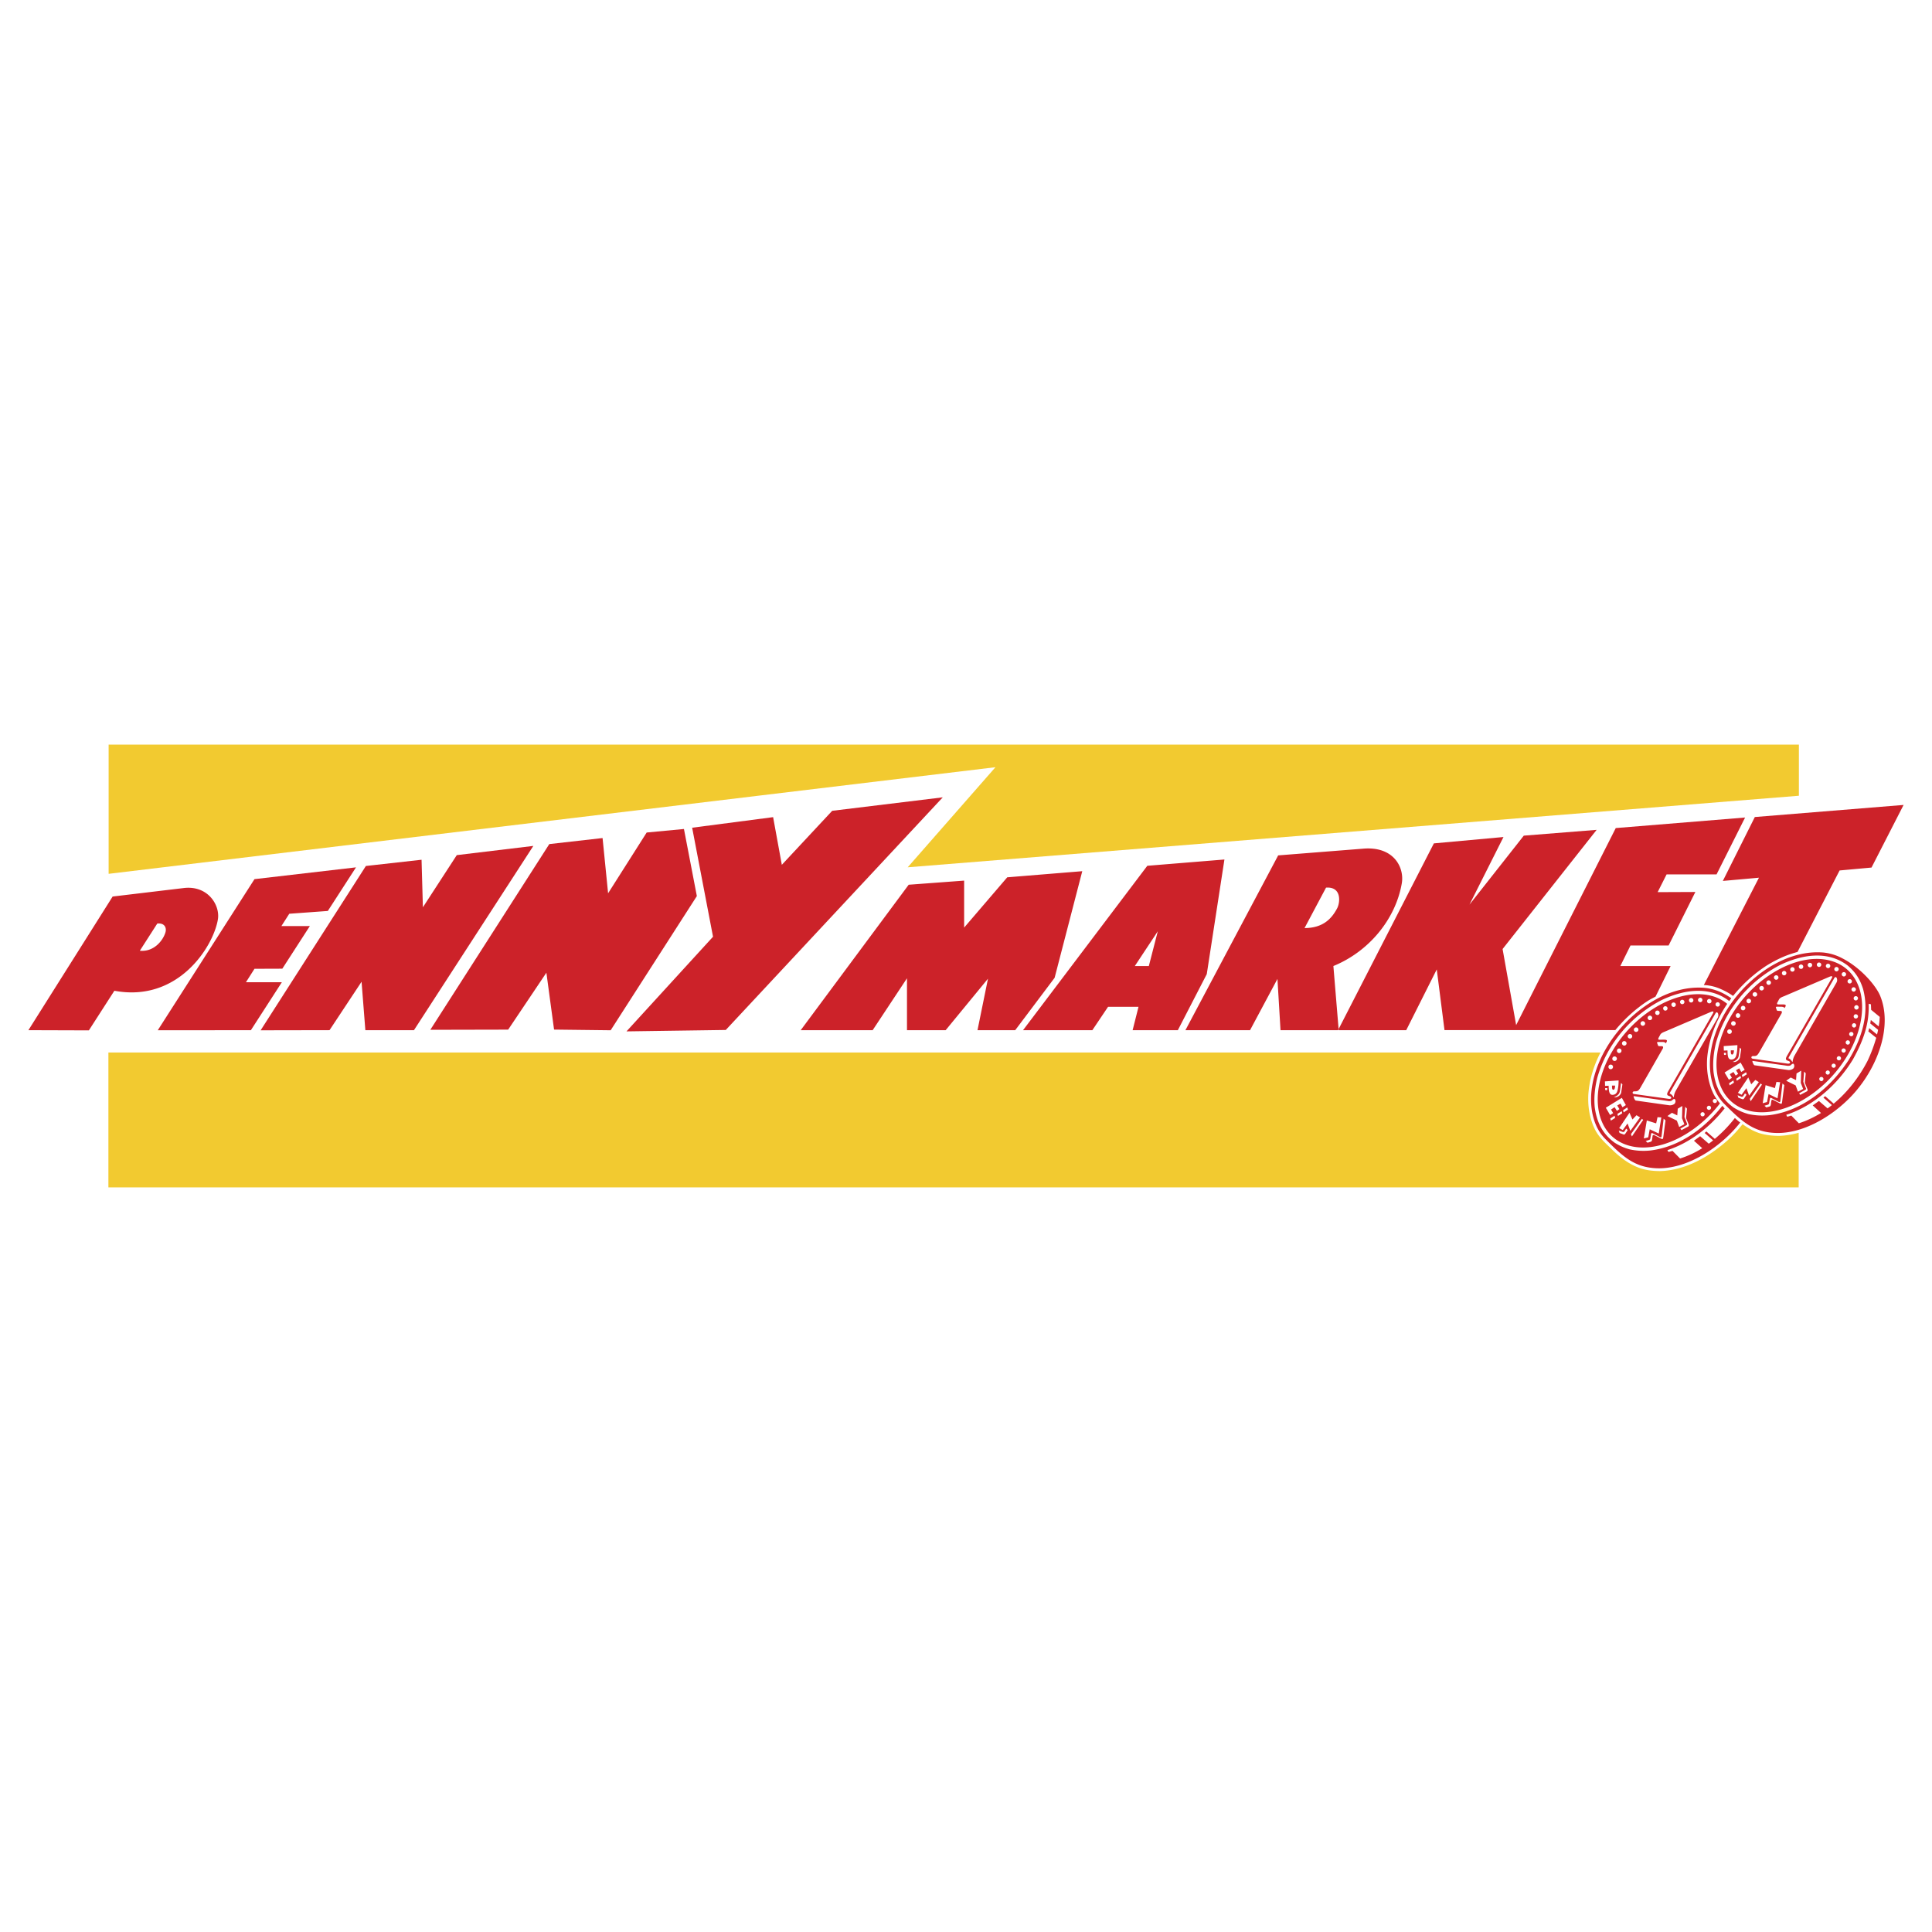
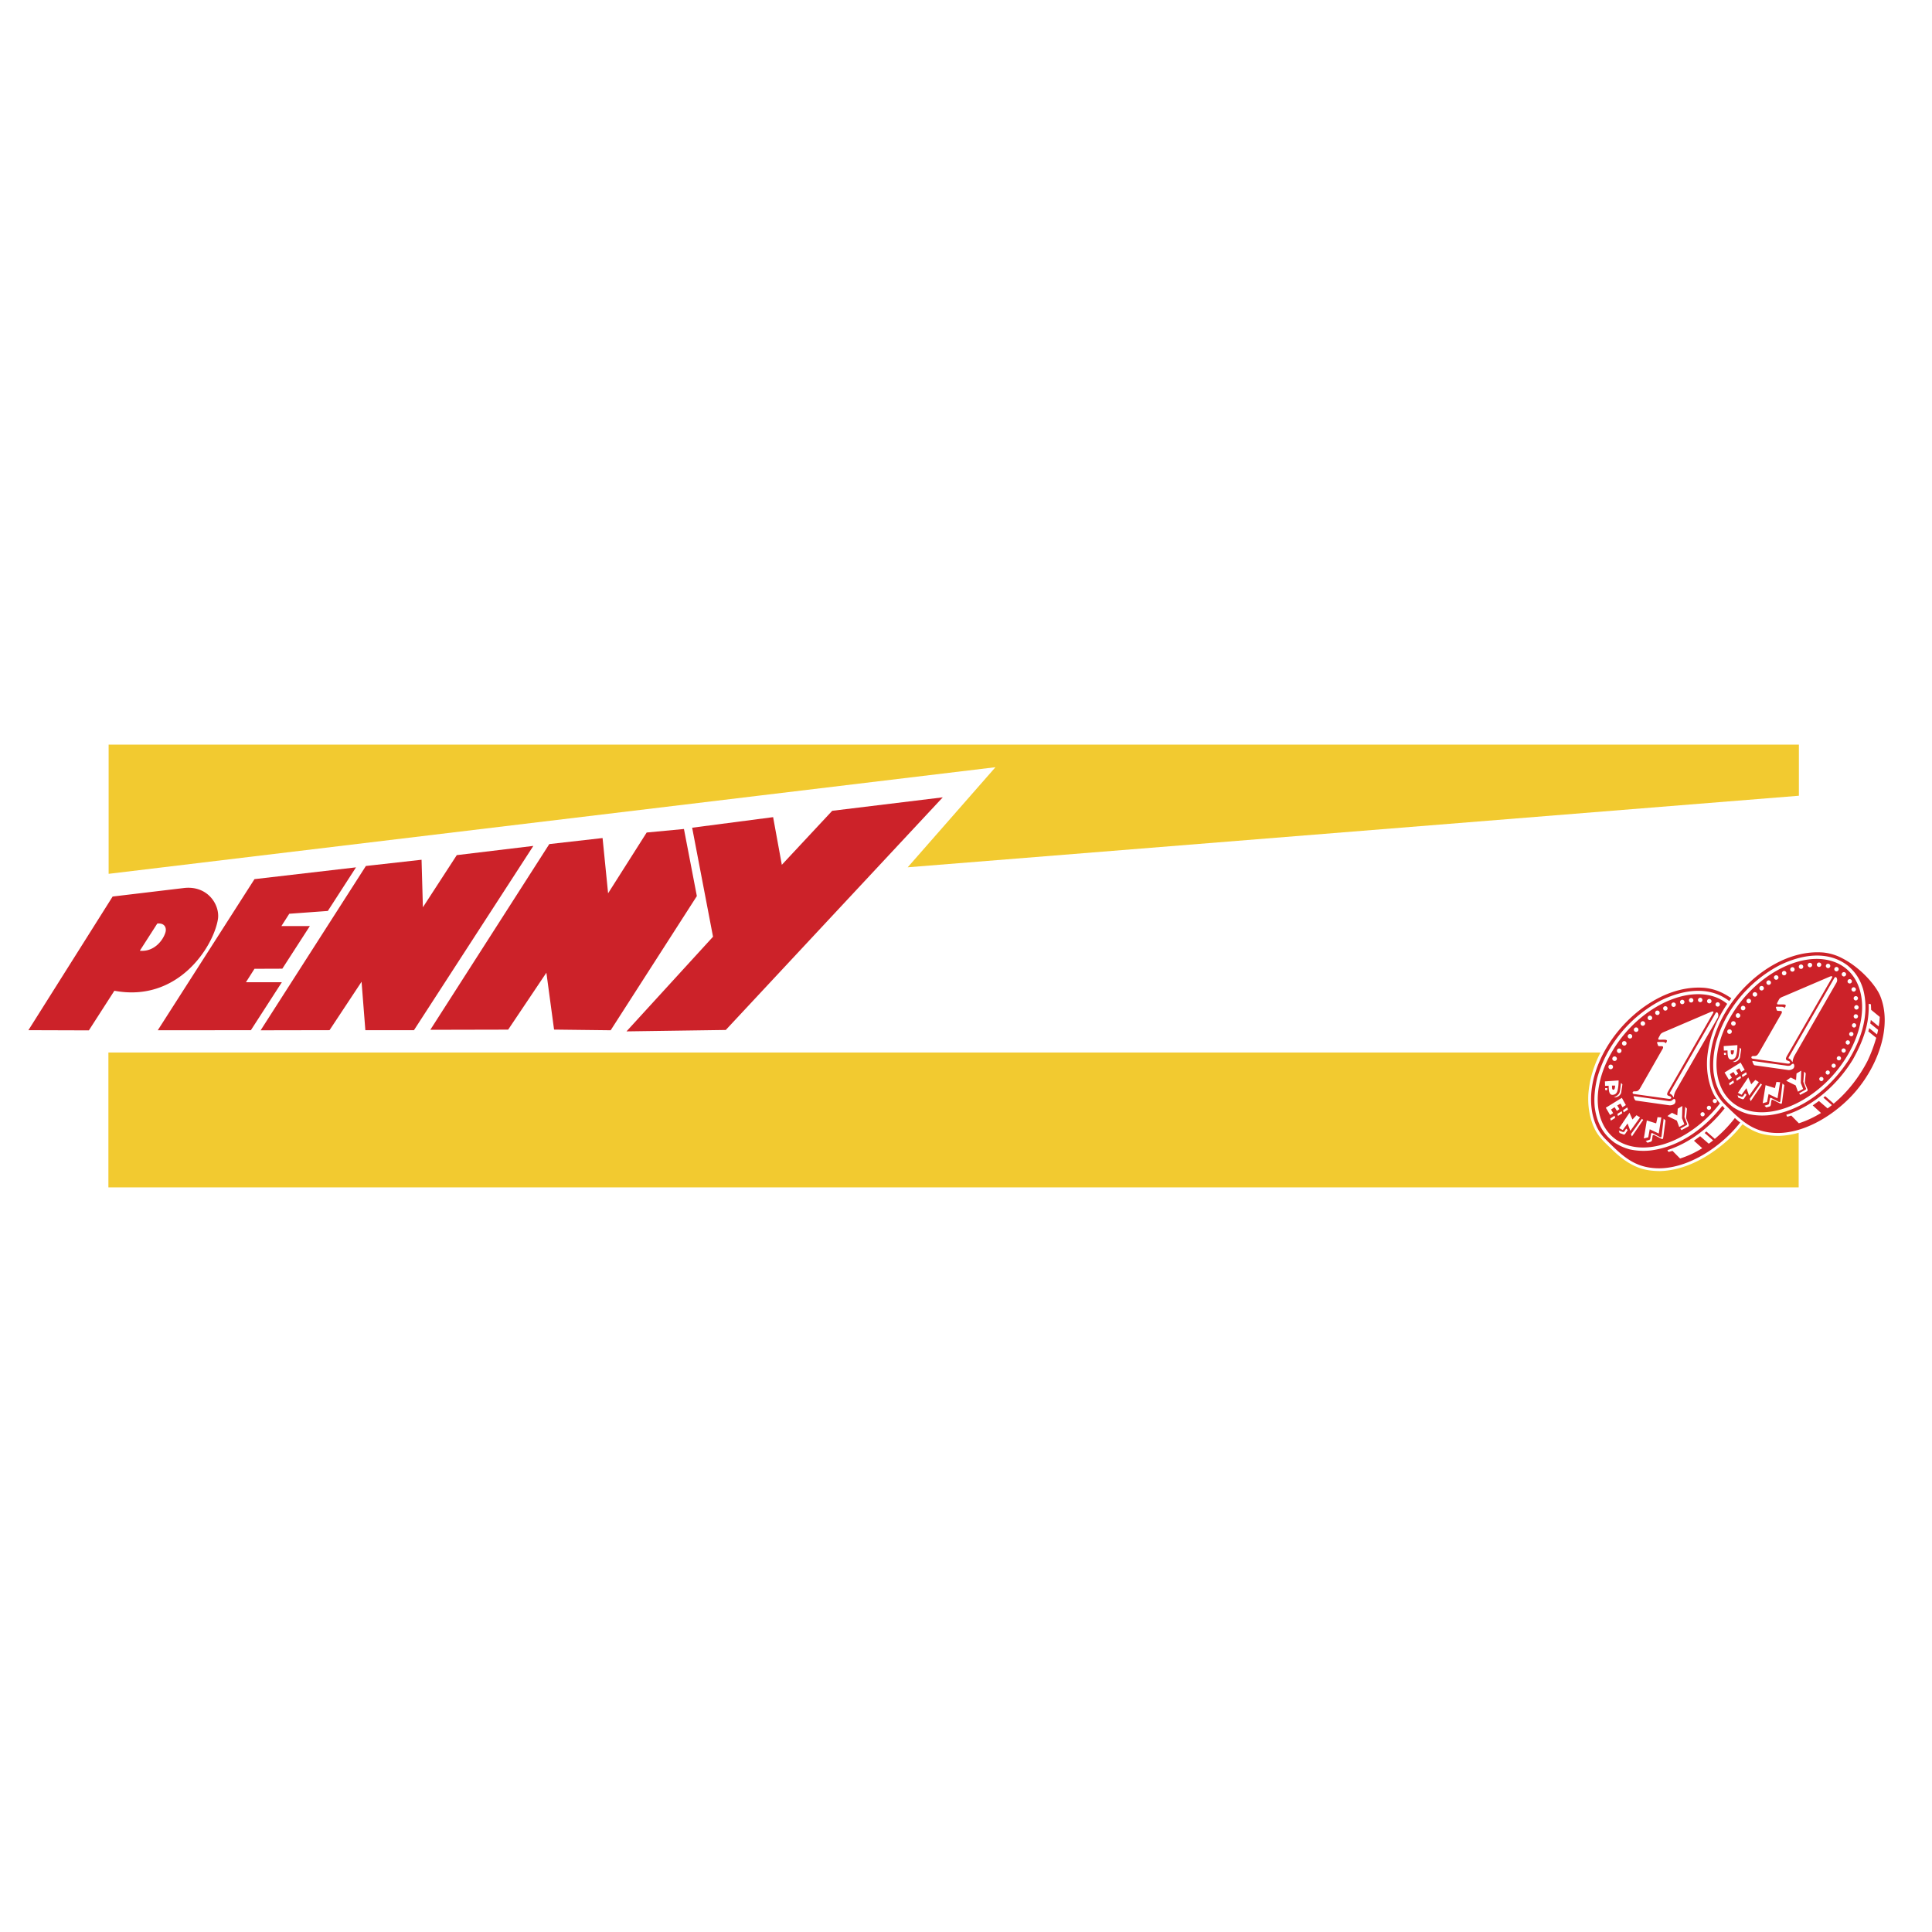
<svg xmlns="http://www.w3.org/2000/svg" width="2500" height="2500" viewBox="0 0 192.756 192.756">
  <g fill-rule="evenodd" clip-rule="evenodd">
    <path fill="#fff" d="M0 0h192.756v192.756H0V0z" />
    <path d="M69.056 82.581l2.083 10.877-8.633 9.443 9.906-.141L94.06 79.55l-11.031 1.344-5.026 5.388-.869-4.755-8.078 1.054zm-26.124 20.163l11.871-18.529 5.315-.603.552 5.512 3.849-6.063 3.718-.352 1.288 6.693-8.598 13.388-5.648-.067-.766-5.676-3.813 5.68-7.768.017zm-16.928.049l10.5-16.394 5.554-.622.134 4.743 3.381-5.204 7.638-.919L41.3 102.783l-4.848-.002-.379-4.832-3.195 4.831-6.874.013zm-10.264-.004l9.649-15.077 10.129-1.176-2.811 4.351-3.846.279-.787 1.23 2.84-.004-2.747 4.255-2.777.01-.853 1.341 3.582.001-3.089 4.785-9.29.005zm-.049-10.645l-1.74 2.71c1.371.141 2.29-.977 2.549-1.809.146-.452-.057-.987-.809-.901zM2.835 102.781l8.403-13.334 7.094-.847c2.407-.287 3.636 1.702 3.409 3.116-.444 2.721-3.965 8.323-10.33 7.131L8.867 102.8l-6.032-.019zM176.153 108.268l-.29 1.802.435-.121.153-.796.893.426.257-1.607-.37-.024-.145.611-.933-.291zm-11.85 3.521l-.298 1.793.442-.112.145-.804.9.426.258-1.607-.378-.024-.137.619-.932-.291zm11.738-1.471l.354-.104c.049-.024.097-.072.104-.129l.089-.49c.008-.072.088-.072.137-.048l.755.394c.064.024.129.024.146-.089l.209-1.752.185.16-.225 1.713c-.017.177-.089.177-.218.112l-.707-.361c-.04-.024-.129.023-.137.071l-.057.427c-.016.064-.048.145-.112.169l-.338.096-.185-.169zm-11.852 3.522l.354-.112c.048-.017.097-.064.104-.121l.088-.498c.008-.064.089-.073.137-.049l.756.394c.064.033.129.033.145-.08l.209-1.761.186.169-.226 1.705c-.024.177-.088.185-.217.112l-.707-.362c-.049-.016-.129.024-.138.08l-.056.419c-.017.064-.048.152-.112.169l-.338.104-.185-.169zm9.907-4.752l-.178.281c-.023.032-.104.064-.152.057l-.41-.152.08.241.362.136c.072.041.16.017.201-.04l.249-.386-.152-.137zm-11.852 3.514l-.177.289c-.024.032-.104.057-.153.049l-.409-.145.08.24.362.137c.064.041.16.017.2-.048l.249-.378-.152-.144zm12.333-2.967l.089.233 1.125-1.656-.128-.112-1.086 1.535zm-11.858 3.521l.097.225 1.125-1.647-.128-.112-1.094 1.534zm11.706-5.66l-1.029 1.536.362.192.482-.659.272.747.966-1.351-.346-.217-.41.435-.297-.683zm-11.851 3.522l-1.029 1.536.361.192.475-.659.281.739.965-1.342-.354-.218-.402.427-.297-.675zm10.629-4.238l.217.354-.249.177-.226-.362-.361.226.209.361-.298.193a65.857 65.857 0 0 0-.434-.724l1.592-.989h.008c.145.249.265.482.41.716l-.346.217-.201-.361-.321.192zm-11.851 3.514l.218.362-.249.177-.233-.37-.354.233.209.361-.305.193a24.067 24.067 0 0 0-.427-.731l1.592-.981h.009v-.008c.137.249.265.482.401.724l-.337.217-.201-.361-.323.184zm12.856-3.32l.072.209-.435.281-.056-.217.419-.273zm-11.852 3.512l.064.218-.426.281-.064-.217.426-.282zm11.289-3.142l.057.209-.426.273-.049-.201.418-.281zm-11.851 3.521l.057.209-.427.265-.056-.2.426-.274zm11.151-3.071l.049.225-.427.273-.056-.217.434-.281zm-11.858 3.521l.056.217-.426.273-.057-.209.427-.281zm11.119-6.271h-.209l.008.153c0 .08.201.072.201-.009v-.144zm-11.851 3.514l-.209.008v.145c.008.081.209.081.209 0v-.153zm13.362-3.9l-.137-.137c-.039.281-.064.611-.128.908-.064.249-.33.435-.595.515.257.032.346-.008.474-.097.121-.072.249-.241.266-.361.04-.273.089-.554.12-.828zm-11.851 3.522l-.137-.137c-.04.281-.064.603-.128.9-.064.257-.33.442-.596.522.258.032.338-.016.475-.097.121-.072.249-.241.266-.369.04-.265.088-.546.12-.819zm11.128-3.393l-.313.008c0 .16-.009.418.128.418.152-.008.185-.241.185-.426zm-11.859 3.522h-.306c0 .168-.008.418.129.418.152 0 .177-.242.177-.418zm12.205-4.037l-1.367.097.016.449.362-.016c.016.321-.017.908.37.908.297 0 .441-.185.498-.386.096-.328.121-.674.121-1.052zm-11.852 3.522l-1.366.097.016.449.354-.016c.024.321-.008.908.378.908.298 0 .442-.185.499-.394.096-.329.119-.675.119-1.044zm18.508-.885l-.08 1.029.266.659c.008.048-.008.112-.057.129l-.627.354.112.152.676-.354c.056-.032.072-.129.056-.185l-.273-.668.089-.94-.162-.176zm-11.858 3.514l-.08 1.029.265.667c.017.04 0 .104-.048.129l-.627.354.112.152.676-.361c.056-.024.072-.121.056-.177l-.273-.668.089-.94-.17-.185zm11.054-2.661l-.53-.258-.45.322.94.466.232.627.516-.273-.233-.603.04-1.223-.467.282-.048.66zm-11.85 3.521l-.53-.258-.451.322.941.458.232.635.515-.273-.232-.603.031-1.223-.458.273-.048.669zm11.48-5.331c-.064-.088-.169-.297-.394-.369l.024-.057.032-.072 4.519-7.863c.185-.321.394.137.232.426l-4.173 7.261c-.255.45-.191.755-.24.674zm-11.858 3.514c-.057-.089-.161-.289-.386-.361l.023-.064.033-.072 4.518-7.863c.186-.313.386.137.233.426l-4.181 7.269c-.248.448-.184.746-.24.665zm11.706-3.192c-.064.048-.225.08-.369.056l-3.434-.482c-.097-.016.088.427.192.435l3.369.475a.714.714 0 0 0 .482-.146c.072-.056.129-.232.097-.337-.039-.186-.136-.21-.337-.001zm-11.858 3.513c-.057.057-.218.089-.362.064l-3.434-.49c-.096-.008.089.434.193.442l3.369.475a.767.767 0 0 0 .482-.145c.072-.057.129-.233.096-.347-.048-.176-.136-.199-.344.001zm10.95-8.707c.056-.192-.032-.225-.161-.217l-.193-.008c-.096 0-.128-.04-.136-.072l-.097-.266c-.009-.024.048-.081.088-.081l.491.009c.056 0 .272.032.289.137l.064-.104c.129-.226.04-.273-.298-.266h-.41c-.112-.008-.128-.08-.056-.217l.145-.273c.096-.177.313-.257.506-.33l4.527-1.938c.257-.112.354-.064.232.145l-4.462 7.743c-.177.313-.145.418.137.506.241.072.241.313-.104.266l-3.457-.49c-.201-.032-.161-.273.057-.266.289.016.401-.023.618-.41l2.22-3.868zm-11.852 3.514c.057-.185-.031-.225-.16-.217h-.193c-.096-.008-.129-.04-.137-.081l-.096-.265c-.009-.024.048-.081.08-.072h.498c.057 0 .273.031.29.145l.063-.104c.129-.233.041-.273-.297-.273l-.41.008c-.121-.008-.129-.08-.057-.217l.146-.273c.096-.185.313-.257.506-.338l4.526-1.938c.258-.112.354-.064.226.145l-4.454 7.751c-.177.313-.145.418.137.498.233.08.241.321-.113.266l-3.449-.482c-.2-.032-.16-.273.057-.266.29.008.402-.023.619-.41l2.218-3.877zm16.434 2.621c-.104 0-.2-.104-.2-.217a.224.224 0 0 1 .217-.201c.112.008.209.104.201.209a.21.21 0 0 1-.218.209zm-11.851 3.521c-.112 0-.201-.112-.201-.225a.218.218 0 0 1 .218-.193c.112.008.209.104.201.209 0 .113-.106.217-.218.209zm12.446-4.205c-.113 0-.209-.104-.201-.209 0-.112.104-.209.209-.201.12 0 .209.104.209.209-.008.113-.104.209-.217.201zm-11.859 3.522c-.104-.008-.201-.104-.192-.217 0-.104.104-.201.208-.193.113 0 .21.104.21.209a.222.222 0 0 1-.226.201zm12.382-4.262c-.113 0-.209-.104-.209-.217a.225.225 0 0 1 .217-.201c.121.009.209.105.209.218s-.105.209-.217.2zm.474-.771c-.12 0-.208-.104-.208-.217.008-.112.104-.209.217-.201.12 0 .209.104.209.217-.008.113-.105.208-.218.201zm.41-.796c-.112-.008-.209-.112-.2-.225 0-.113.104-.209.217-.209a.234.234 0 0 1 .209.225.23.23 0 0 1-.226.209zm.353-.836a.228.228 0 0 1-.209-.225.215.215 0 0 1 .226-.201c.112 0 .209.104.201.209 0 .12-.105.217-.218.217zm.275-.868c-.113-.008-.21-.112-.201-.226 0-.12.104-.209.217-.209.112.008.209.104.201.218a.223.223 0 0 1-.217.217zm.176-.901c-.121 0-.209-.104-.209-.226.008-.112.104-.209.217-.2a.22.22 0 0 1 .217.217c-.008.12-.112.217-.225.209zm.065-.892a.235.235 0 0 1-.218-.226.234.234 0 0 1 .226-.217c.12.008.217.112.217.226a.235.235 0 0 1-.225.217zm-.065-.909c-.113-.009-.218-.104-.209-.226 0-.12.104-.209.225-.209a.225.225 0 0 1 .209.217.234.234 0 0 1-.225.218zm-.209-.884a.223.223 0 0 1-.217-.226.222.222 0 0 1 .225-.209.23.23 0 0 1 .217.226c-.008.112-.112.216-.225.209zm-.402-.813a.209.209 0 0 1-.209-.217c0-.12.104-.217.225-.217.113.008.218.112.209.225a.215.215 0 0 1-.225.209zm-.579-.699a.216.216 0 0 1-.209-.225c0-.121.104-.209.226-.209.112.008.217.104.209.217 0 .121-.114.225-.226.217zm-.739-.506c-.121-.009-.217-.113-.209-.226 0-.12.104-.217.225-.217.112.008.217.104.209.225-.001.121-.113.218-.225.218zm-11.851 3.513a.212.212 0 0 1-.21-.225c0-.12.105-.209.226-.209.112 0 .209.104.209.225-.008.121-.113.217-.225.209zm11.007-3.835c-.113-.008-.218-.112-.21-.232a.22.22 0 0 1 .226-.209c.129 0 .217.112.217.225a.23.23 0 0 1-.233.216zm-11.852 3.513a.217.217 0 0 1-.209-.226c0-.12.104-.217.225-.217a.235.235 0 0 1 .218.226c-.008.121-.105.225-.234.217zm10.951-3.633c-.112-.009-.217-.112-.209-.226 0-.12.104-.225.226-.217.12 0 .217.104.217.225a.233.233 0 0 1-.234.218zm-11.851 3.512a.222.222 0 0 1-.217-.225.236.236 0 0 1 .233-.217c.12.008.217.112.208.232a.21.21 0 0 1-.224.21zm10.942-3.48c-.112-.009-.217-.113-.209-.233 0-.12.112-.217.226-.209.128 0 .217.104.217.226a.231.231 0 0 1-.234.216zm-11.85 3.514a.216.216 0 0 1-.209-.226c0-.121.104-.217.225-.217a.228.228 0 0 1 .217.225c-.009.12-.104.225-.233.218zm10.958-3.354c-.112 0-.209-.104-.209-.225a.234.234 0 0 1 .226-.217c.128.008.225.111.217.225a.216.216 0 0 1-.234.217zm-11.851 3.522a.228.228 0 0 1-.209-.232.233.233 0 0 1 .225-.209c.129 0 .218.112.218.225a.226.226 0 0 1-.234.216zm10.998-3.249a.211.211 0 0 1-.209-.225c0-.121.104-.226.226-.218.12 0 .217.113.209.233a.211.211 0 0 1-.226.21zm-11.85 3.522c-.12 0-.217-.112-.217-.232.008-.121.104-.218.225-.209.129 0 .226.104.218.225-.001.119-.106.224-.226.216zm11.022-3.151a.212.212 0 0 1-.209-.226c0-.12.104-.217.226-.217.12.008.217.104.217.225-.008.129-.105.225-.234.218zm-11.85 3.521a.218.218 0 0 1-.209-.233c0-.12.104-.209.226-.209.12.008.217.104.209.226a.22.22 0 0 1-.226.216zm11.063-3.079c-.121-.008-.226-.113-.218-.233 0-.129.112-.217.233-.217a.23.23 0 0 1 .217.233.235.235 0 0 1-.232.217zm-11.852 3.514a.219.219 0 0 1-.217-.226c0-.129.104-.225.225-.217.129 0 .226.104.218.232a.213.213 0 0 1-.226.211zm11.096-3.008c-.121 0-.218-.104-.218-.232a.237.237 0 0 1 .233-.217.237.237 0 0 1 .226.232.226.226 0 0 1-.241.217zm-11.851 3.521a.23.23 0 0 1-.217-.232.235.235 0 0 1 .233-.217.238.238 0 0 1 .226.232c-.009.129-.113.217-.242.217zm11.143-2.959a.223.223 0 0 1-.209-.232c0-.12.104-.225.226-.217.129 0 .225.104.225.232a.237.237 0 0 1-.242.217zm-11.85 3.523a.236.236 0 0 1-.217-.233.236.236 0 0 1 .232-.225.239.239 0 0 1 .226.24.239.239 0 0 1-.241.218zm11.183-2.911a.222.222 0 0 1-.217-.225c.008-.129.112-.225.232-.217.129 0 .226.104.226.232a.225.225 0 0 1-.241.21zm-11.85 3.521c-.121 0-.218-.104-.218-.232a.236.236 0 0 1 .233-.217.232.232 0 0 1 .226.232.227.227 0 0 1-.241.217zm11.239-2.853a.239.239 0 0 1-.217-.241.235.235 0 0 1 .233-.217.237.237 0 0 1 .225.232.239.239 0 0 1-.241.226zm-11.851 3.513c-.12 0-.218-.105-.218-.233a.237.237 0 0 1 .233-.217c.121.008.226.112.218.232a.22.22 0 0 1-.233.218zm11.281-2.814a.21.21 0 0 1-.209-.225c0-.129.104-.233.225-.226a.23.23 0 0 1 .225.233.228.228 0 0 1-.241.218zm-11.852 3.521a.23.23 0 0 1-.217-.233c.008-.12.104-.225.233-.217.129 0 .225.104.225.233-.008.129-.112.217-.241.217zm11.345-2.773c-.12 0-.217-.113-.209-.233 0-.129.104-.226.225-.226a.24.24 0 0 1 .226.242.234.234 0 0 1-.242.217zm-11.851 3.521a.239.239 0 0 1-.217-.241c.008-.121.112-.226.232-.218.129 0 .226.105.226.233a.239.239 0 0 1-.241.226zm11.401-2.734a.232.232 0 0 1-.226-.232c.009-.121.113-.226.233-.217.129 0 .233.112.226.232a.224.224 0 0 1-.233.217zm-11.86 3.521c-.12-.008-.225-.112-.217-.232 0-.129.112-.226.233-.226a.241.241 0 0 1 .226.241.237.237 0 0 1-.242.217zm11.466-2.701a.232.232 0 0 1-.218-.241c0-.12.113-.225.233-.217a.23.23 0 0 1 .225.233.237.237 0 0 1-.24.225zm-11.852 3.522a.226.226 0 0 1-.217-.241c0-.128.104-.225.233-.217.129 0 .225.104.225.233a.237.237 0 0 1-.241.225zm21.017 1.19a.227.227 0 0 1-.201-.226c.008-.104.104-.201.217-.193.113 0 .21.105.201.21 0 .113-.104.209-.217.209zm-11.851 3.514c-.112 0-.201-.104-.201-.218a.225.225 0 0 1 .217-.201c.112.008.209.105.201.218a.208.208 0 0 1-.217.201zm10.998-1.094l.828.756c-.699.426-1.438.78-2.211 1.028l-.756-.771-.401.121-.104-.193c2.773-.893 5.169-3.088 6.648-5.516.659-1.182 1.215-2.42 1.455-3.754a8.511 8.511 0 0 0 .121-1.81l.226.049.023.555.86.707c-.017.177-.024.354-.04.531-.017.136-.049.272-.064.418l-.788-.644-.056.346.779.635c-.024.153-.064.306-.104.467l-.78-.635-.088.329.788.636a15.191 15.191 0 0 1-.868 2.307c-.805 1.56-1.962 3.088-3.377 4.262l-.853-.748-.169.153.845.739a6.271 6.271 0 0 1-.435.33l-.86-.74-.619.442zm-8.811-.137c-.707-.708-1.102-1.568-1.318-2.581-.547-2.838.684-5.837 2.42-8.031 2.042-2.581 5.354-4.784 8.779-4.503a5.113 5.113 0 0 1 1.857.563c1.938.989 3.409 2.806 3.795 3.739 1.23 2.982-.161 6.834-2.355 9.455-1.938 2.314-5.146 4.341-8.048 4.244-2.251-.072-3.402-1.157-5.13-2.886zm2.187.595c3.231 1.021 7.798-1.479 10.162-5.563 2.355-4.076 1.648-8.257-1.584-9.278-3.232-1.029-7.799 1.472-10.154 5.548-2.372 4.091-1.656 8.256 1.576 9.293zm-1.906-10.588a4.012 4.012 0 0 0-1.366-.74c-3.232-1.013-7.799 1.479-10.154 5.556-2.372 4.084-1.656 8.265 1.575 9.286 2.838.9 6.722-.925 9.222-4.173a4.664 4.664 0 0 1-.667-.989l-.152-.338c-.387-1.013-.523-2.001-.467-3.087.144-1.97.892-3.875 2.009-5.515zm2.131 10.998a6.51 6.51 0 0 0 2.09.104c3.305-.418 6.151-2.79 7.903-5.516 1.287-2.114 2.091-4.599 1.432-7.059-.298-.965-.756-1.696-1.536-2.349-2.018-1.543-4.606-1.085-6.745-.056-3.063 1.592-5.451 4.397-6.392 7.751-.233.956-.346 1.93-.249 2.935.2 1.471.771 2.645 1.993 3.529.483.3.942.509 1.504.661zm-1.93-11.28l-.032-.024c-2.018-1.535-4.606-1.085-6.745-.056-3.063 1.6-5.451 4.405-6.393 7.751-.232.964-.346 1.938-.249 2.934.201 1.479.772 2.646 1.986 3.529.49.307.948.516 1.512.668a6.507 6.507 0 0 0 2.09.104c2.862-.362 5.379-2.195 7.14-4.454.08.088.152.177.233.258-1.464 1.865-3.466 3.44-5.709 4.164l.104.185.402-.112.756.764a9.788 9.788 0 0 0 2.211-1.029l-.828-.747.619-.45.86.748c.152-.105.298-.218.435-.33l-.845-.74.169-.152.844.74a13.194 13.194 0 0 0 2.002-2.083c.178.169.354.322.531.45-.089.112-.169.226-.258.322-1.93 2.307-5.138 4.341-8.039 4.245-2.252-.081-3.401-1.158-5.13-2.895-.716-.708-1.102-1.561-1.319-2.573-.555-2.838.684-5.845 2.421-8.031 2.042-2.581 5.354-4.784 8.779-4.503a5.225 5.225 0 0 1 1.857.555c.273.137.547.313.804.482l-.208.28z" fill="#cc2229" />
-     <path d="M179.341 94.975c-.104.024-.217.064-.33.096-.964.282-1.841.708-2.701 1.23a14.274 14.274 0 0 0-3.4 3.063 6.73 6.73 0 0 0-1.19-.667 4.55 4.55 0 0 0-1.729-.418l5.5-10.71-3.603.322 3.192-6.376 14.842-1.206-3.2 6.247-3.184.29-4.197 8.129zm-99.454 7.806L90.66 88.27l5.532-.411v4.688l4.301-5.017 7.485-.611-2.758 10.636-3.932 5.227h-3.763l1.046-5.138-4.222 5.138H90.49v-5.178l-3.425 5.178h-7.178v-.001zm33.334-6.4h1.398l.893-3.465-2.291 3.465zm.369 4.068h-3.039l-1.567 2.332h-6.914l12.397-16.401 7.694-.627-1.761 11.433-2.887 5.596h-4.511l.588-2.333zm22.375-15.774l-8.441.667-9.254 17.438h6.448l2.733-5.113.306 5.113h5.805l-.53-6.4c3.537-1.438 6.206-4.663 6.825-8.248.273-1.575-.796-3.738-3.892-3.457zm-3.666 3.884l-2.146 4.036c1.817-.008 2.693-.9 3.265-1.994.305-.62.425-2.155-1.119-2.042zm32.876 10.87l1.503-3.048h-5.017l1.013-2.049h3.803l2.67-5.339-3.763.016.892-1.769h4.985l2.847-5.676-12.904 1.053-9.938 19.657-1.352-7.589 9.383-11.891-7.268.579-5.419 6.882 3.393-6.745-6.946.635-9.56 18.637h6.802l3.047-6.062.772 6.055h7.235-.016 9.824c.925-1.126 2.075-2.171 3.297-2.951.242-.146.468-.259.717-.395z" fill="#cc2229" />
    <path d="M159.684 105.004c-.676 1.303-1.11 2.71-1.215 4.181-.056 1.077.081 2.074.467 3.079l.152.338c.354.748.941 1.318 1.536 1.881.9.901 1.881 1.705 3.104 2.099.619.193 1.229.249 1.873.258 2.549-.064 4.888-1.415 6.753-3.063a12.653 12.653 0 0 0 1.504-1.616c.531.386 1.094.708 1.721.908.619.186 1.238.25 1.873.258a7.914 7.914 0 0 0 2.002-.313v5.451H10.815v-13.459h148.869v-.002zM10.838 74.293h168.638v5.098L90.562 86.53l8.755-9.985-88.479 10.637V74.293z" fill="#f2ca30" />
  </g>
</svg>